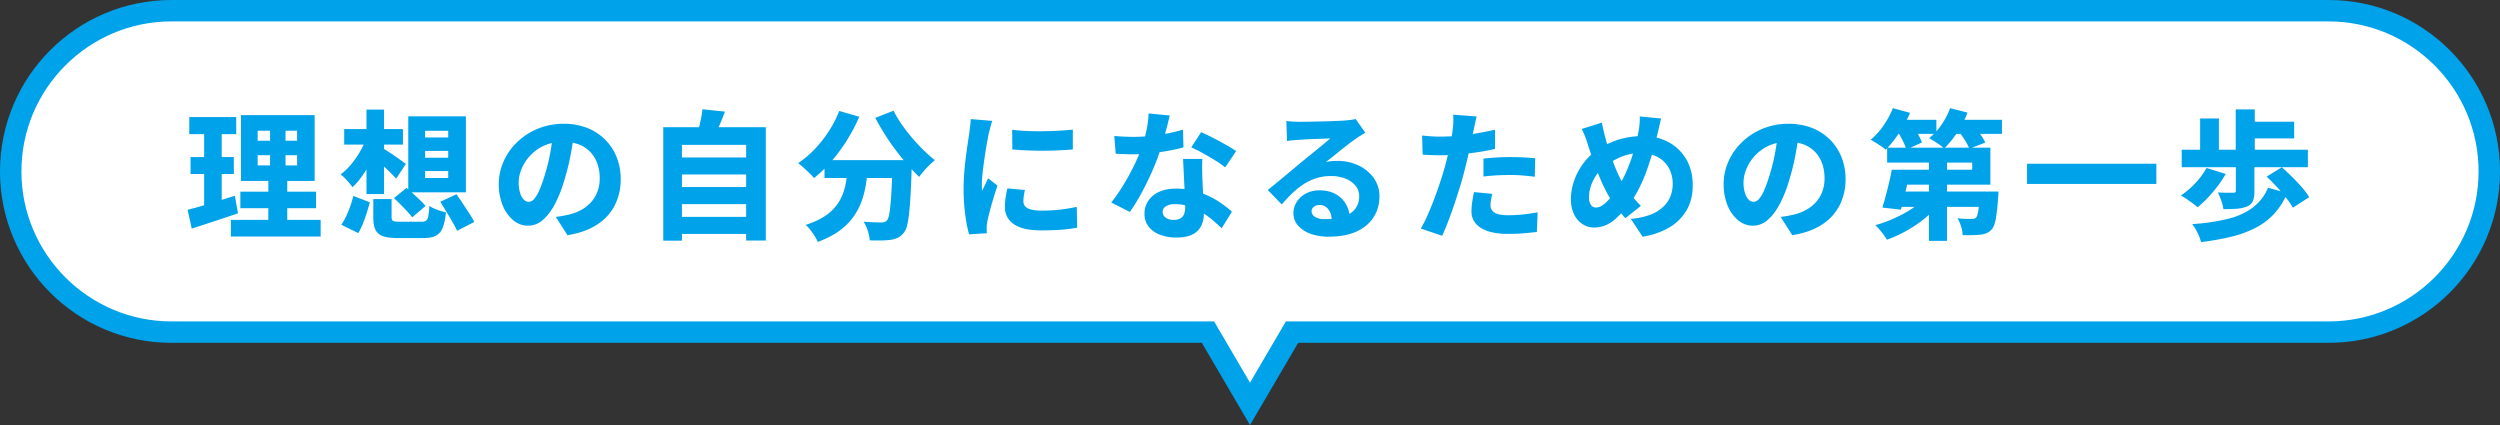
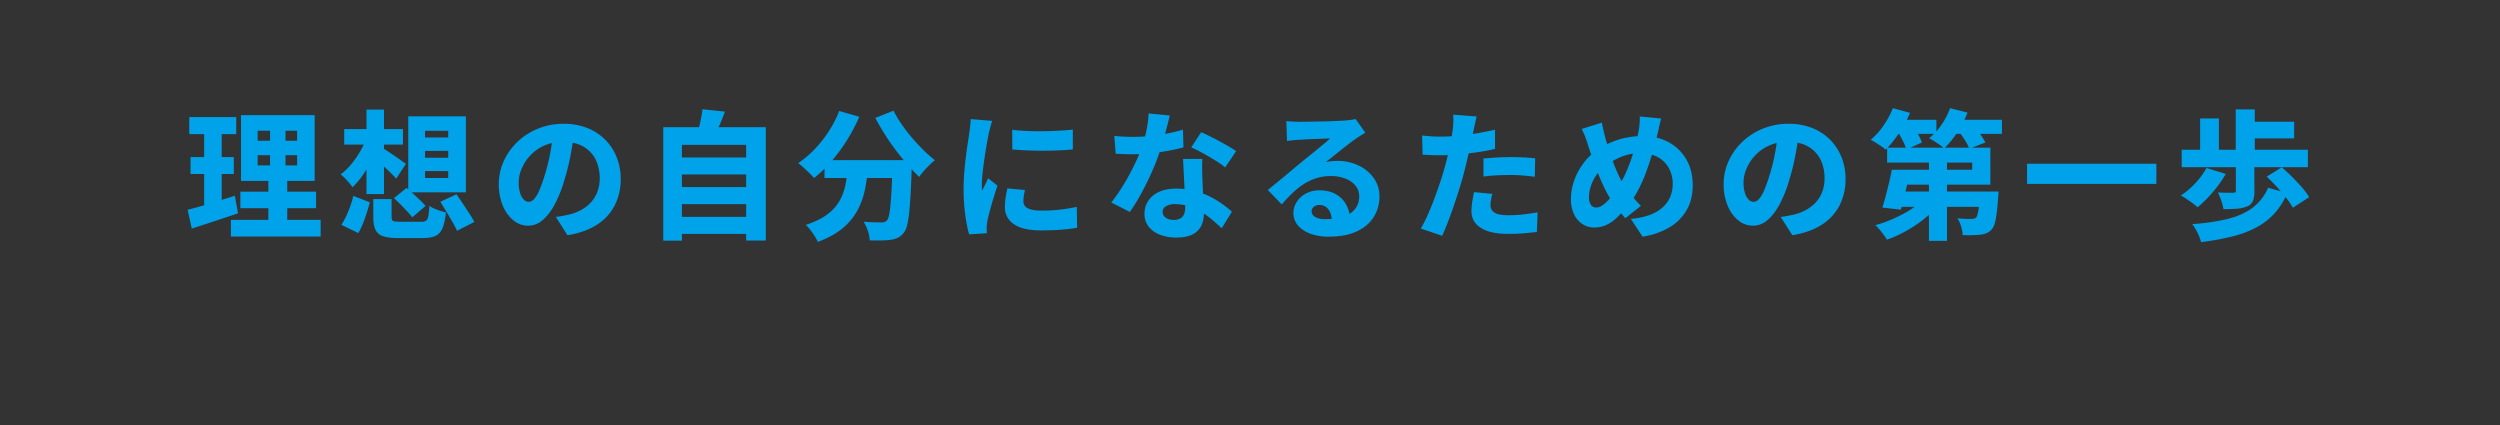
<svg xmlns="http://www.w3.org/2000/svg" width="2335" height="397" viewBox="0 0 2335 397">
  <rect x="0" y="0" width="2335" height="397" fill="#333333" stroke="none" />
  <g id="グループ_9783" data-name="グループ 9783" transform="translate(113 -7996)">
    <g id="パス_14384" data-name="パス 14384" transform="translate(-69.5 7952)" fill="#fff">
-       <path d="M 1124 421.218 L 1087.632 359.141 L 1084.734 354.196 L 1079.003 354.196 L 116.598 354.196 C 33.834 354.196 -33.5 286.862 -33.5 204.098 C -33.5 121.334 33.834 54 116.598 54 L 2131.402 54 C 2214.166 54 2281.5 121.334 2281.5 204.098 C 2281.5 286.862 2214.166 354.196 2131.402 354.196 L 1168.997 354.196 L 1163.266 354.196 L 1160.369 359.141 L 1124 421.218 Z" stroke="none" />
-       <path d="M 1124 401.435 L 1157.534 344.196 L 2131.402 344.196 C 2208.652 344.196 2271.5 281.348 2271.5 204.098 C 2271.5 126.848 2208.652 64 2131.402 64 L 116.598 64 C 39.348 64 -23.5 126.848 -23.5 204.098 C -23.5 281.348 39.348 344.196 116.598 344.196 L 1090.466 344.196 L 1124 401.435 M 1124 441 L 1079.004 364.196 L 116.598 364.196 C 28.178 364.196 -43.5 292.518 -43.5 204.098 C -43.5 115.678 28.178 44 116.598 44 L 2131.402 44 C 2219.821 44 2291.5 115.678 2291.5 204.098 C 2291.5 292.518 2219.821 364.196 2131.402 364.196 L 1168.997 364.196 L 1124 441 Z" stroke="none" fill="#00a2ea" />
-     </g>
+       </g>
    <path id="パス_14383" data-name="パス 14383" d="M-926.337-68.057v9.516H-889.5v-9.516Zm0-22.862v9.372H-889.5v-9.372Zm-15.572-14.532h68.8v61.439h-68.8Zm-.6,71.439h70.692v15.456h-70.692Zm-8.838,26.36h83.834V7.92H-951.35Zm-38.878-96.023h43.861v15.933h-43.861Zm1.2,37.367h40.408v15.817H-989.03Zm-2.73,49.254q5.75-1.444,12.981-3.517t15.241-4.6q8.011-2.528,15.868-5l2.966,16.4q-10.965,3.727-22.312,7.469t-20.9,6.819Zm15.421-80.318h16.4v79.631l-16.4,2.572Zm61.581-2.021h14.43v48.661h1.619V-.321h-17.668V-50.732h1.619Zm96.413,72.337h17.077v16.833q0,2.919,1.466,3.634t6.751.715h19.472a8.164,8.164,0,0,0,4.484-.975q1.451-.975,2.1-4.167a74.6,74.6,0,0,0,1.026-9.721,24.077,24.077,0,0,0,4.526,2.515,58.014,58.014,0,0,0,5.7,2.147,54.19,54.19,0,0,0,5.234,1.424q-.969,9.565-3.209,14.781a13.273,13.273,0,0,1-6.612,7.225q-4.371,2.009-11.944,2.009h-22.581q-9.38,0-14.452-1.793a11.6,11.6,0,0,1-7.053-6.028q-1.98-4.235-1.98-11.535Zm19.289-.916,11.769-9.545q2.9,2.411,6.232,5.473T-774.6-26a63.165,63.165,0,0,1,5.07,5.35L-782-10.008a63.5,63.5,0,0,0-4.672-5.531q-2.939-3.163-6.211-6.47T-799.055-27.972Zm43.312,3.435,15.08-7.071q2.73,3.928,5.879,8.688t6.083,9.251A88.633,88.633,0,0,1-723.99-5.7l-16.122,8.271q-1.56-3.5-4.262-8.219t-5.728-9.664Q-753.129-20.248-755.743-24.538Zm-81.264-5.47,15.385,5.943q-1.2,4.725-2.859,9.954T-828.1-4.021A63.035,63.035,0,0,1-832.351,4.7l-15.832-7.721a63.041,63.041,0,0,0,4.534-8.111,100.314,100.314,0,0,0,3.848-9.381A88.486,88.486,0,0,0-837.007-30.008Zm-8.515-62.471h54.876v14.53h-54.876Zm20.808-18.155h16.38v78.873h-16.38Zm-.492,27.828,11.667,3.729a110.706,110.706,0,0,1-6.348,15.49,118.245,118.245,0,0,1-8.346,14.228,67.058,67.058,0,0,1-9.525,11.216,65.771,65.771,0,0,0-5.183-6.368,47.445,47.445,0,0,0-5.892-5.647,53.694,53.694,0,0,0,9.358-8.816,85.035,85.035,0,0,0,8.166-11.457A82.827,82.827,0,0,0-825.205-82.806Zm15.976,8.432q1.676.924,4.7,2.866t6.391,4.282q3.366,2.34,6.146,4.347t4.094,2.945l-9.065,13.778q-1.907-2.123-4.622-4.838t-5.718-5.532q-3-2.816-5.842-5.286t-4.888-4.117Zm39.238,2.316V-65.7h21.629v-6.358Zm0,18.82v6.488h21.629v-6.488Zm0-37.609v6.212h21.629v-6.212Zm-15.687-13.49h53.814V-33.38h-53.814ZM-630.606-89.21q-1.4,9.923-3.467,21.081a206.6,206.6,0,0,1-5.72,23.05,119.015,119.015,0,0,1-8.92,22.673q-5.122,9.614-11.371,14.909A20.637,20.637,0,0,1-673.7-2.2a21.459,21.459,0,0,1-13.881-5.072,34.425,34.425,0,0,1-9.883-13.886,51.354,51.354,0,0,1-3.648-19.807,51.611,51.611,0,0,1,4.623-21.582,57.512,57.512,0,0,1,12.844-18.015A60.924,60.924,0,0,1-664.4-92.887a62.555,62.555,0,0,1,23.829-4.493,59.044,59.044,0,0,1,22.1,3.922,48.9,48.9,0,0,1,16.786,10.966,48.373,48.373,0,0,1,10.7,16.441,54.467,54.467,0,0,1,3.72,20.232,53.459,53.459,0,0,1-5.517,24.528A46.629,46.629,0,0,1-609.316-3.217q-11.022,7.195-27.664,9.91L-647.867-10.4q3.973-.477,6.833-1.034t5.62-1.178a46.213,46.213,0,0,0,11.46-4.427A34.643,34.643,0,0,0-614.9-24.2a30.756,30.756,0,0,0,5.932-9.877,34.985,34.985,0,0,0,2.1-12.351,40.928,40.928,0,0,0-2.23-13.843A29.956,29.956,0,0,0-615.7-71.077a29.26,29.26,0,0,0-10.7-7.017,39.908,39.908,0,0,0-14.512-2.455,42.2,42.2,0,0,0-18.023,3.632,40.544,40.544,0,0,0-13.04,9.409,41.4,41.4,0,0,0-7.913,12.347,32.991,32.991,0,0,0-2.657,12.331,32.93,32.93,0,0,0,1.342,10.14,15,15,0,0,0,3.441,6.142,6.427,6.427,0,0,0,4.555,2.05,7.02,7.02,0,0,0,5.139-2.685,29.888,29.888,0,0,0,4.82-8.121A132.459,132.459,0,0,0-658.373-48.9a171.707,171.707,0,0,0,5.042-19.948,206.787,206.787,0,0,0,2.976-20.929Zm94.837,23.25h69.349v15.933h-69.349Zm0,27.688h69.349v15.919h-69.349Zm0,27.82h69.349V5.48h-69.349Zm-11.741-83.716h95.765V11.69h-18.348V-77.673h-59.981V11.8h-17.436Zm36.585-16.782,21.009,2.2q-2.413,6.587-5.079,12.763t-4.876,10.568l-15.846-2.864q1.068-3.323,1.984-7.266t1.7-7.944A73.712,73.712,0,0,0-510.924-110.951ZM-396.9-63.462h69.148v16.729H-396.9Zm63.54,0h18.131l-.058,1.387q-.058,1.387-.058,3.13a24.655,24.655,0,0,1-.13,2.825q-.447,14.662-1.06,25.213t-1.422,17.622A80.233,80.233,0,0,1-319.9-2.024,16.422,16.422,0,0,1-322.727,4.2a16.368,16.368,0,0,1-5.628,4.821A24.036,24.036,0,0,1-335.2,11a72.976,72.976,0,0,1-8.58.579q-5.228.1-10.918-.071a33,33,0,0,0-1.72-8.784,36.186,36.186,0,0,0-3.975-8.654q5.21.418,9.658.556t6.889.137a9.64,9.64,0,0,0,2.931-.383,5.941,5.941,0,0,0,2.326-1.522q1.5-1.6,2.417-7.374t1.631-16.977q.715-11.207,1.176-28.855Zm-49.782-45.9,18.7,5.436a162.785,162.785,0,0,1-11.608,22.052,155.907,155.907,0,0,1-14.525,19.661A120.976,120.976,0,0,1-406.7-46.692a54.629,54.629,0,0,0-4.265-4.554q-2.733-2.661-5.581-5.263a56.065,56.065,0,0,0-4.989-4.136,91.3,91.3,0,0,0,15.4-12.985,112.59,112.59,0,0,0,13.239-16.777A104.663,104.663,0,0,0-383.145-109.365Zm50.7-.26a103.261,103.261,0,0,0,7.411,12.47,155.52,155.52,0,0,0,9.612,12.544q5.221,6.154,10.761,11.6A131.446,131.446,0,0,0-293.8-63.377a66.046,66.046,0,0,0-5.1,4.555q-2.842,2.776-5.387,5.675a52.686,52.686,0,0,0-4.207,5.386q-5.446-5.273-11.043-11.666t-10.992-13.551q-5.4-7.158-10.191-14.784t-8.769-15.109ZM-374.914-58.5h18.84a189.707,189.707,0,0,1-2.853,21.437A73.7,73.7,0,0,1-365.7-17.311a56.43,56.43,0,0,1-13.7,17q-8.943,7.7-23.765,13.277a41.584,41.584,0,0,0-2.914-5.422,69.971,69.971,0,0,0-4.033-5.777A35.124,35.124,0,0,0-414.43-2.96q13.175-4.276,20.822-10.334a41.591,41.591,0,0,0,11.4-13.294,52.8,52.8,0,0,0,5.169-15.337Q-375.623-50.026-374.914-58.5Zm153.3-33.3q6.183.794,13.754,1.134t15.385.224q7.814-.116,14.979-.52t12.511-.955V-73.4q-6.157.52-13.379.845t-14.748.325q-7.526,0-14.814-.325t-13.573-.845Zm11.889,56.225q-.693,3.193-1.047,5.626a34.97,34.97,0,0,0-.354,5.047,7.024,7.024,0,0,0,1.026,3.769,7.463,7.463,0,0,0,3.113,2.707,19.072,19.072,0,0,0,5.306,1.594,46.807,46.807,0,0,0,7.72.547,149.209,149.209,0,0,0,16.366-.845q7.642-.845,16.295-2.651l.362,19.447a141.622,141.622,0,0,1-14.438,1.848q-8.125.664-19.437.664-16.9,0-25.253-5.837a18.5,18.5,0,0,1-8.35-16.007,59.678,59.678,0,0,1,.578-8.172q.578-4.182,1.719-9.181Zm-30.524-64.527q-.492,1.359-1.214,3.889t-1.329,4.951q-.607,2.421-.867,3.591-.447,2.366-1.248,6.634t-1.646,9.663q-.845,5.395-1.611,11.028t-1.272,10.782q-.506,5.149-.506,8.933,0,1.06.05,2.795a20.018,20.018,0,0,0,.265,2.925q.953-2.019,1.884-3.908t1.862-3.822q.93-1.933,1.753-3.895l8.761,6.939q-1.891,5.622-3.784,11.856t-3.344,11.738q-1.451,5.5-2.2,9.044-.26,1.416-.513,3.316a20.988,20.988,0,0,0-.237,2.853q.014,1.026.028,2.587t.144,3.019l-16.6,1.085a128.98,128.98,0,0,1-3.539-17.969A178.5,178.5,0,0,1-267-36.7q0-7.367.6-14.893t1.473-14.5q.873-6.976,1.741-12.624t1.4-9.359q.376-2.862.852-6.6t.592-7.1ZM-126.236-86.07q4.379.506,9.321.7t8.363.2a155.485,155.485,0,0,0,16.769-.917q8.459-.917,16.1-2.463T-62.11-91.92l.477,16.555q-5.3,1.487-13.064,2.968t-16.526,2.485a151.2,151.2,0,0,1-17.228,1q-3.943,0-8.016-.123t-8.467-.369Zm51.783-19.061q-.78,3.439-2.109,8.675t-2.97,11.139q-1.64,5.9-3.517,11.639A191.74,191.74,0,0,1-90.6-53.707q-4.644,10.61-10.1,20.729a171.3,171.3,0,0,1-11.022,17.935l-17.363-8.82a146.54,146.54,0,0,0,8.7-12.17q4.3-6.666,8.081-13.65t6.752-13.447q2.968-6.462,4.816-11.66a133.8,133.8,0,0,0,4.393-15.851,92.278,92.278,0,0,0,2.138-16.4Zm30.463,40.59q-.246,4.132-.2,8.5t.174,8.947q.13,2.815.325,7.364t.455,9.626q.26,5.077.455,9.59t.195,7.127A25.482,25.482,0,0,1-45.038-2.1a17.9,17.9,0,0,1-8.033,8Q-58.654,8.86-68.321,8.86A42.082,42.082,0,0,1-83.347,6.316a24.6,24.6,0,0,1-10.7-7.5,18.962,18.962,0,0,1-4-12.3,21.4,21.4,0,0,1,3.387-11.732,23.36,23.36,0,0,1,9.99-8.461q6.6-3.143,16.127-3.143a67.126,67.126,0,0,1,21.374,3.272A77.839,77.839,0,0,1-29.6-25.274a98.67,98.67,0,0,1,13.21,9.983L-25.915.15q-3.453-3.163-7.909-7.071a78.573,78.573,0,0,0-9.988-7.39,59.189,59.189,0,0,0-12.011-5.75A41.594,41.594,0,0,0-69.668-22.33a15.339,15.339,0,0,0-8.326,1.97,5.9,5.9,0,0,0-3.087,5.129,6.591,6.591,0,0,0,2.756,5.485,11.937,11.937,0,0,0,7.43,2.107,12.375,12.375,0,0,0,6.552-1.48,8.02,8.02,0,0,0,3.371-4.2,18.461,18.461,0,0,0,.989-6.327q0-2.7-.253-8.114t-.578-12.01q-.325-6.593-.643-13.18t-.564-11.6Zm21.31,7.867a93.675,93.675,0,0,0-9.535-6.645q-5.706-3.539-11.673-6.811t-10.474-5.221l9.254-14.215q3.51,1.56,8.067,3.821t9.224,4.782q4.667,2.521,8.74,4.912t6.617,4.2ZM34.458-99.966q2.846.362,6.177.542t6.354.181q2.066,0,6.174-.072t9.235-.158q5.127-.086,10.246-.231t9.279-.346q4.16-.2,6.457-.332,4.365-.376,6.932-.737a28.12,28.12,0,0,0,3.822-.737l9.08,12.766q-2.342,1.489-4.762,2.948T98.674-82.92Q96-81.1,92.478-78.393t-7.3,5.751q-3.774,3.045-7.361,5.909T71.3-61.587a36.323,36.323,0,0,1,5.473-.915q2.53-.208,5.242-.208a45.121,45.121,0,0,1,20.022,4.342,36.238,36.238,0,0,1,14.144,11.811,29.176,29.176,0,0,1,5.23,17.162,35.643,35.643,0,0,1-5.142,18.736Q111.13-2.121,100.584,2.966T73.7,8.052A48.589,48.589,0,0,1,57.213,5.386,27.723,27.723,0,0,1,45.422-2.244a17.309,17.309,0,0,1-4.35-11.8A19.1,19.1,0,0,1,44.128-24.39a22.57,22.57,0,0,1,8.562-7.84,26.148,26.148,0,0,1,12.66-2.984q9.027,0,15.29,3.575a24.963,24.963,0,0,1,9.643,9.628A27.442,27.442,0,0,1,93.736-8.69L76.919-6.6q-.1-6.728-3.216-10.834a9.858,9.858,0,0,0-8.254-4.106A7.894,7.894,0,0,0,60-19.767a5.239,5.239,0,0,0-1.984,3.974A6.2,6.2,0,0,0,61.344-10.4,16.283,16.283,0,0,0,70.1-8.316q10.948,0,18.161-2.556t10.721-7.371a18.81,18.81,0,0,0,3.508-11.384,15.282,15.282,0,0,0-3.5-10A22.605,22.605,0,0,0,89.5-46.232a36.5,36.5,0,0,0-13.38-2.339,45.013,45.013,0,0,0-13.554,1.958,48.767,48.767,0,0,0-11.728,5.476,70.1,70.1,0,0,0-10.6,8.393A142.191,142.191,0,0,0,30.178-22.049L17.107-35.567Q20.4-38.2,24.689-41.7t8.8-7.278q4.512-3.776,8.585-7.2t6.918-5.763q2.73-2.21,6.29-5.062t7.292-5.927q3.732-3.075,7.11-5.868t5.732-4.887q-1.964.014-4.872.151T64.3-83.3q-3.34.093-6.724.238t-6.343.339q-2.959.195-5.024.325-2.73.13-5.794.427t-5.361.672ZM212.2-104.221q-.752,2.834-1.561,6.757t-1.3,6.076q-.91,4.361-2.254,10.8t-3,13.63q-1.661,7.187-3.365,13.788-1.69,6.788-4.16,14.8T191.3-22.1q-2.788,8.248-5.692,15.8T180,7.227L160.048.461a123.973,123.973,0,0,0,6.1-11.988q3.222-7.136,6.306-15.355t5.778-16.323q2.693-8.1,4.513-14.878,1.286-4.65,2.4-9.4t2.052-9.2q.932-4.447,1.6-8.384t1.054-6.955a73.953,73.953,0,0,0,.571-7.7,51.958,51.958,0,0,0-.167-6.176ZM177.81-85.392q8.222,0,16.824-.773T212-88.418q8.768-1.481,17.364-3.445v17.928q-8.06,1.922-17.226,3.222T194.04-68.7q-8.934.715-16.375.715-4.81,0-8.66-.188t-7.273-.332l-.477-17.914q5.2.52,8.856.773T177.81-85.392ZM218.571-64.9q5.62-.622,12.332-1t13.051-.376q5.5,0,11.29.253t11.635.9L266.5-47.887q-4.838-.65-10.639-1.156t-11.851-.506q-6.849,0-13.047.325t-12.395,1.091Zm8.261,32.981q-.678,2.6-1.2,5.53a29.329,29.329,0,0,0-.52,5,8.527,8.527,0,0,0,.852,3.841,7.9,7.9,0,0,0,2.708,2.988,14.04,14.04,0,0,0,5.088,1.934,40.56,40.56,0,0,0,7.994.664,128.332,128.332,0,0,0,13.355-.708q6.768-.708,14.036-1.994l-.709,18.3q-5.533.664-12.17,1.242t-14.642.578q-16.715,0-25.491-5.6t-8.776-15.436a57.767,57.767,0,0,1,.8-9.5q.8-4.776,1.589-8.5Zm157.647-70.405q-.492,1.777-1.1,4.408t-1.149,5.247q-.541,2.616-1.033,4.337-2.125,8.812-4.768,17.956t-5.923,18.043a142.667,142.667,0,0,1-7.339,16.678,81.614,81.614,0,0,1-9.032,13.878A110.906,110.906,0,0,1,342.765-9.361a35.98,35.98,0,0,1-10.147,6.778A28.175,28.175,0,0,1,321.648-.5a19.359,19.359,0,0,1-10.367-3.042,22.149,22.149,0,0,1-7.961-8.994A31.611,31.611,0,0,1,300.263-27.1a51.965,51.965,0,0,1,3.164-17.647A60.25,60.25,0,0,1,312.354-61.1a52.435,52.435,0,0,1,13.61-12.519,73.807,73.807,0,0,1,20.745-9.57,79.313,79.313,0,0,1,20.7-2.737,49.426,49.426,0,0,1,24.126,5.765,42.063,42.063,0,0,1,16.5,16.065q5.974,10.3,5.974,24.1,0,13.94-6.111,23.974A44.947,44.947,0,0,1,391.227-.046a71.9,71.9,0,0,1-24.056,8.112l-11-16.687a64.452,64.452,0,0,0,18.389-3.9A36.251,36.251,0,0,0,386.643-20a27.327,27.327,0,0,0,6.634-9.9,30.965,30.965,0,0,0,2.042-11.024A30.5,30.5,0,0,0,391.667-56.1a25.76,25.76,0,0,0-10.338-10.165,32.264,32.264,0,0,0-15.71-3.653,46.606,46.606,0,0,0-18.375,3.374,75.145,75.145,0,0,0-14.528,8.123,34.58,34.58,0,0,0-8.433,8.5,40.806,40.806,0,0,0-5.349,10.564,34.071,34.071,0,0,0-1.84,10.757,11.948,11.948,0,0,0,1.76,6.833,5.592,5.592,0,0,0,4.89,2.59,9.666,9.666,0,0,0,4.779-1.35,24.752,24.752,0,0,0,4.879-3.724,49.114,49.114,0,0,0,4.974-5.623q2.49-3.248,5.062-7.046A91.234,91.234,0,0,0,350.6-49.636a149.45,149.45,0,0,0,5.857-14.452q2.579-7.447,4.354-14.429t2.742-12.625a55.922,55.922,0,0,0,.86-6.947,55.375,55.375,0,0,0,.137-6.132Zm-55.313,3.837q.636,3.469,1.351,6.626t1.481,6.1q1.5,5.649,3.5,11.918t4.262,12.395q2.261,6.125,4.652,11.3a77.037,77.037,0,0,0,4.674,8.79q3.38,5.068,7.728,10.679a93.36,93.36,0,0,0,8.811,9.93L351.053-9.208q-3.8-4.3-6.752-8.021t-5.956-8.263a90.066,90.066,0,0,1-6.1-10.553q-3.013-6.032-5.866-13.025t-5.5-14.513q-2.652-7.52-5.008-15.007-1.125-3.654-2.39-6.927a74.421,74.421,0,0,0-3.188-7.03ZM513.394-89.21q-1.4,9.923-3.467,21.081a206.6,206.6,0,0,1-5.72,23.05,119.013,119.013,0,0,1-8.92,22.673Q490.165-12.793,483.916-7.5A20.637,20.637,0,0,1,470.3-2.2a21.459,21.459,0,0,1-13.881-5.072,34.425,34.425,0,0,1-9.883-13.886,51.354,51.354,0,0,1-3.648-19.807,51.611,51.611,0,0,1,4.623-21.582,57.511,57.511,0,0,1,12.844-18.015A60.924,60.924,0,0,1,479.6-92.887a62.555,62.555,0,0,1,23.829-4.493,59.044,59.044,0,0,1,22.1,3.922,48.9,48.9,0,0,1,16.786,10.966,48.373,48.373,0,0,1,10.7,16.441,54.467,54.467,0,0,1,3.72,20.232,53.459,53.459,0,0,1-5.517,24.528A46.629,46.629,0,0,1,534.684-3.217q-11.022,7.195-27.664,9.91L496.133-10.4q3.973-.477,6.833-1.034t5.62-1.178a46.213,46.213,0,0,0,11.46-4.427A34.643,34.643,0,0,0,529.1-24.2a30.756,30.756,0,0,0,5.932-9.877,34.985,34.985,0,0,0,2.1-12.351,40.928,40.928,0,0,0-2.23-13.843A29.956,29.956,0,0,0,528.3-71.077a29.26,29.26,0,0,0-10.7-7.017,39.908,39.908,0,0,0-14.512-2.455,42.2,42.2,0,0,0-18.023,3.632,40.544,40.544,0,0,0-13.04,9.409,41.4,41.4,0,0,0-7.913,12.347,32.992,32.992,0,0,0-2.657,12.331,32.932,32.932,0,0,0,1.342,10.14,15,15,0,0,0,3.441,6.142,6.427,6.427,0,0,0,4.555,2.05,7.02,7.02,0,0,0,5.139-2.685,29.888,29.888,0,0,0,4.82-8.121A132.452,132.452,0,0,0,485.627-48.9a171.7,171.7,0,0,0,5.042-19.948,206.8,206.8,0,0,0,2.976-20.929Zm96.168,34.734h65.485v-6.63H595.589V-75.071h96.434v34.548H609.562Zm-9.644,0h17.32q-1.27,6.315-2.808,13.106t-3.07,13.024q-1.532,6.234-2.947,11.176l-17.294-1.966q1.532-4.81,3.128-10.8t3.121-12.353Q598.892-48.652,599.917-54.476Zm6.656,20.382h80.163v14.3H602.28Zm75.668,0h17.335l-.065,2.233a31.075,31.075,0,0,1-.311,3.81,183.767,183.767,0,0,1-2.164,19.687q-1.285,6.9-3.871,9.693a13.368,13.368,0,0,1-4.755,3.462,21.1,21.1,0,0,1-5.694,1.38q-2.789.347-7.216.456t-9.381-.05a31.675,31.675,0,0,0-1.482-8.184,29.684,29.684,0,0,0-3.377-7.5q3.943.4,7.524.534t5.385.014a14,14,0,0,0,2.522-.195,4.041,4.041,0,0,0,1.929-.961q1.27-1.357,2.135-6.44a159.072,159.072,0,0,0,1.487-15.9ZM634.636-71.8h16.859v83.8H634.636ZM631.4-28.844l13.315,5.753a88.5,88.5,0,0,1-9.921,10.551,107.454,107.454,0,0,1-12.043,9.447,129.325,129.325,0,0,1-13.4,7.937,108.77,108.77,0,0,1-14,6.023q-1.186-2.023-3.037-4.575T588.391,1.3a36.976,36.976,0,0,0-3.867-3.983,112.306,112.306,0,0,0,13.6-4.651,137.513,137.513,0,0,0,12.99-6.173,93.77,93.77,0,0,0,11.437-7.27A56.149,56.149,0,0,0,631.4-28.844Zm-30.538-72.245h40.716v13.142H600.862Zm52.106,0h49.857v13.142H652.968Zm-52.039-10.89,16.035,4.381a100.343,100.343,0,0,1-6.423,12.806A126.222,126.222,0,0,1,602.588-82.9a94.651,94.651,0,0,1-8.335,9.7,34.4,34.4,0,0,0-4.092-3.138q-2.558-1.72-5.234-3.39t-4.7-2.74a64.626,64.626,0,0,0,11.953-13.265A79.317,79.317,0,0,0,600.929-111.979Zm53.465,0,16.264,4.15a91.6,91.6,0,0,1-9.591,18.562,89.9,89.9,0,0,1-12.16,14.893,40.1,40.1,0,0,0-4.143-3.275q-2.609-1.843-5.284-3.52t-4.713-2.747a57.376,57.376,0,0,0,11.523-12.5A68.156,68.156,0,0,0,654.394-111.979ZM605.059-90.738l13.62-5.856a84.868,84.868,0,0,1,5.477,8.435,50.538,50.538,0,0,1,3.946,8.234l-14.546,6.579a48.426,48.426,0,0,0-3.475-8.422Q607.587-86.694,605.059-90.738Zm57.019-.014,14.14-5.117q3.047,3.567,6.246,8.065a57.333,57.333,0,0,1,4.861,7.921l-14.964,5.74a46.5,46.5,0,0,0-4.26-8.11A94.984,94.984,0,0,0,662.078-90.752Zm64.188,30.668H847.039v18.868H726.265Zm195.022,1.456H938.61V-34.29a23.843,23.843,0,0,1-1.417,9.064,9.9,9.9,0,0,1-5.709,5.16,31,31,0,0,1-9.531,2.039q-5.367.362-12.271.362a39.908,39.908,0,0,0-2.03-7.959,75.6,75.6,0,0,0-3.115-7.612q2.712.13,5.665.195t5.322.058q2.368-.007,3.293-.007a3.46,3.46,0,0,0,1.95-.411,1.729,1.729,0,0,0,.52-1.451Zm-27.432,2.509,18,5.566a99.743,99.743,0,0,1-7.72,11.579,135.516,135.516,0,0,1-9.208,10.806,102.364,102.364,0,0,1-9.359,8.776,48.312,48.312,0,0,0-4.613-3.739q-2.848-2.075-5.805-4.092a54.717,54.717,0,0,0-5.212-3.2A74.38,74.38,0,0,0,883.479-41.98,69.054,69.054,0,0,0,893.856-56.119Zm56.221,8.125,14.083-8.777q4.621,4,9.582,8.92T983-38.014a60.419,60.419,0,0,1,6.767,9.166l-15.253,9.86a67.247,67.247,0,0,0-6.24-9.231q-4-5.1-8.8-10.314T950.077-47.994ZM951.4-37.674l17.871,5.031A66.565,66.565,0,0,1,957-13.255,62.937,62.937,0,0,1,939.649-.168a102.037,102.037,0,0,1-22.664,8.261,248.582,248.582,0,0,1-28.23,5.041,39.84,39.84,0,0,0-3.332-8.878,48.129,48.129,0,0,0-4.88-7.939,199.59,199.59,0,0,0,32.263-4.625q13.952-3.341,23.586-10.294A45.8,45.8,0,0,0,951.4-37.674ZM870.71-73.129H988.55v16.266H870.71ZM931.7-99.318h44.042v15.572H931.7Zm-10.526-11.475h17.784v46.644H921.172Zm-33.25,8.46H905.46v35.478H887.922Z" transform="translate(1054 8209)" fill="#00a2ea" />
  </g>
</svg>